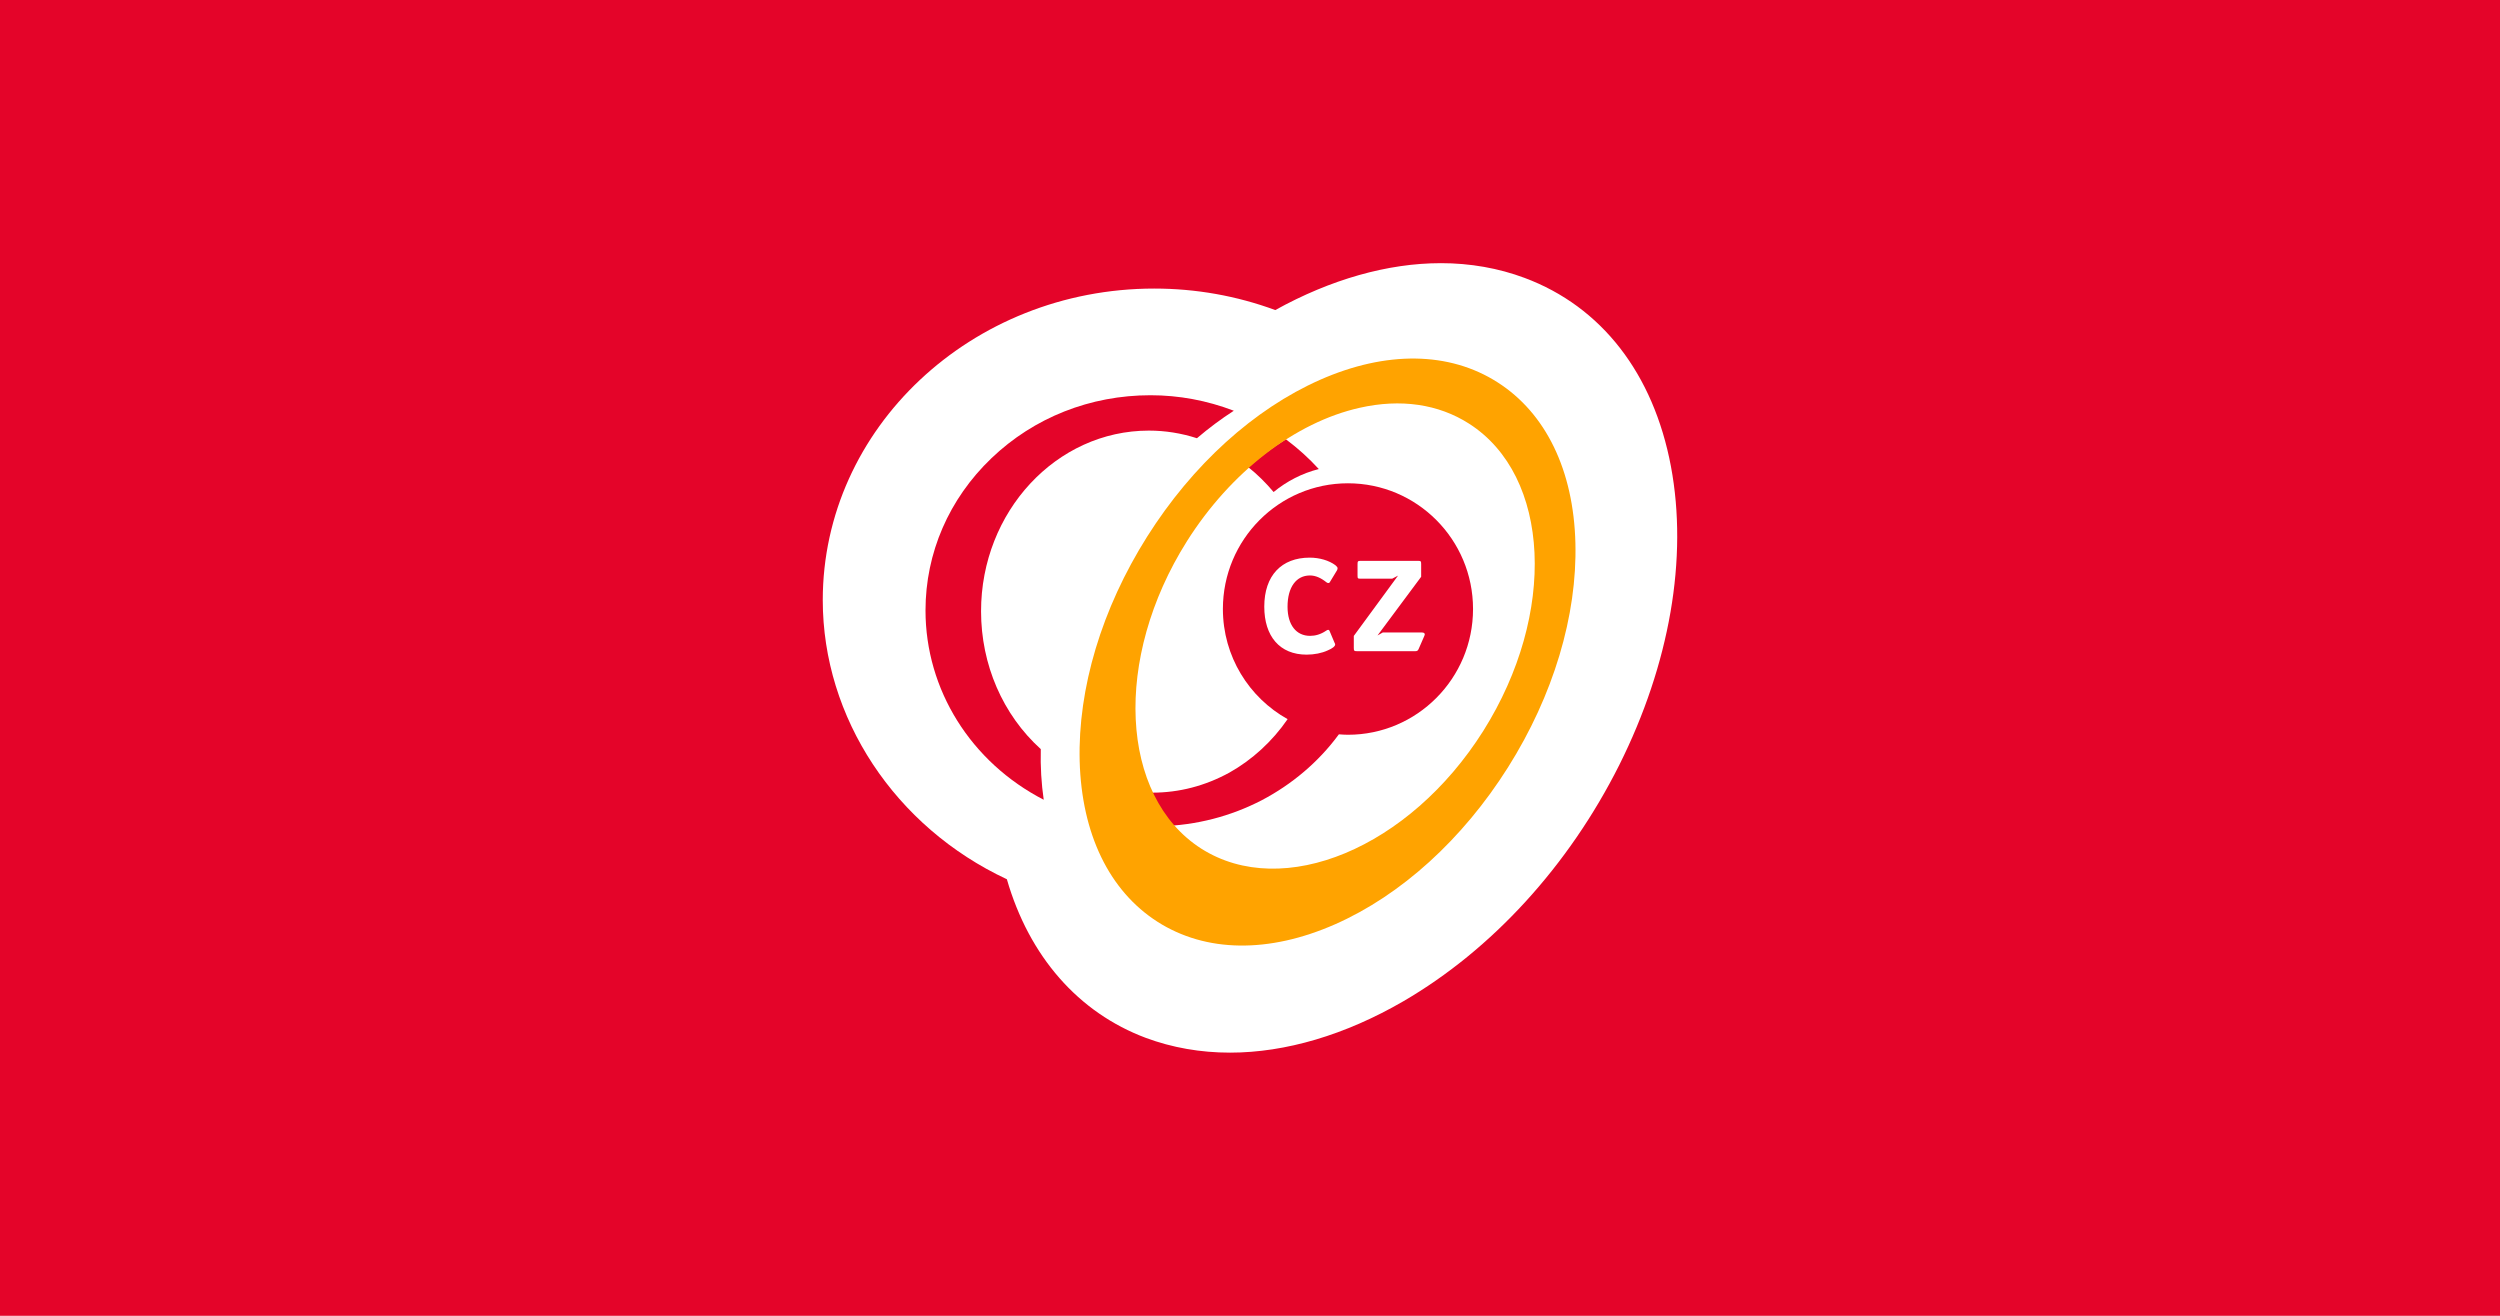
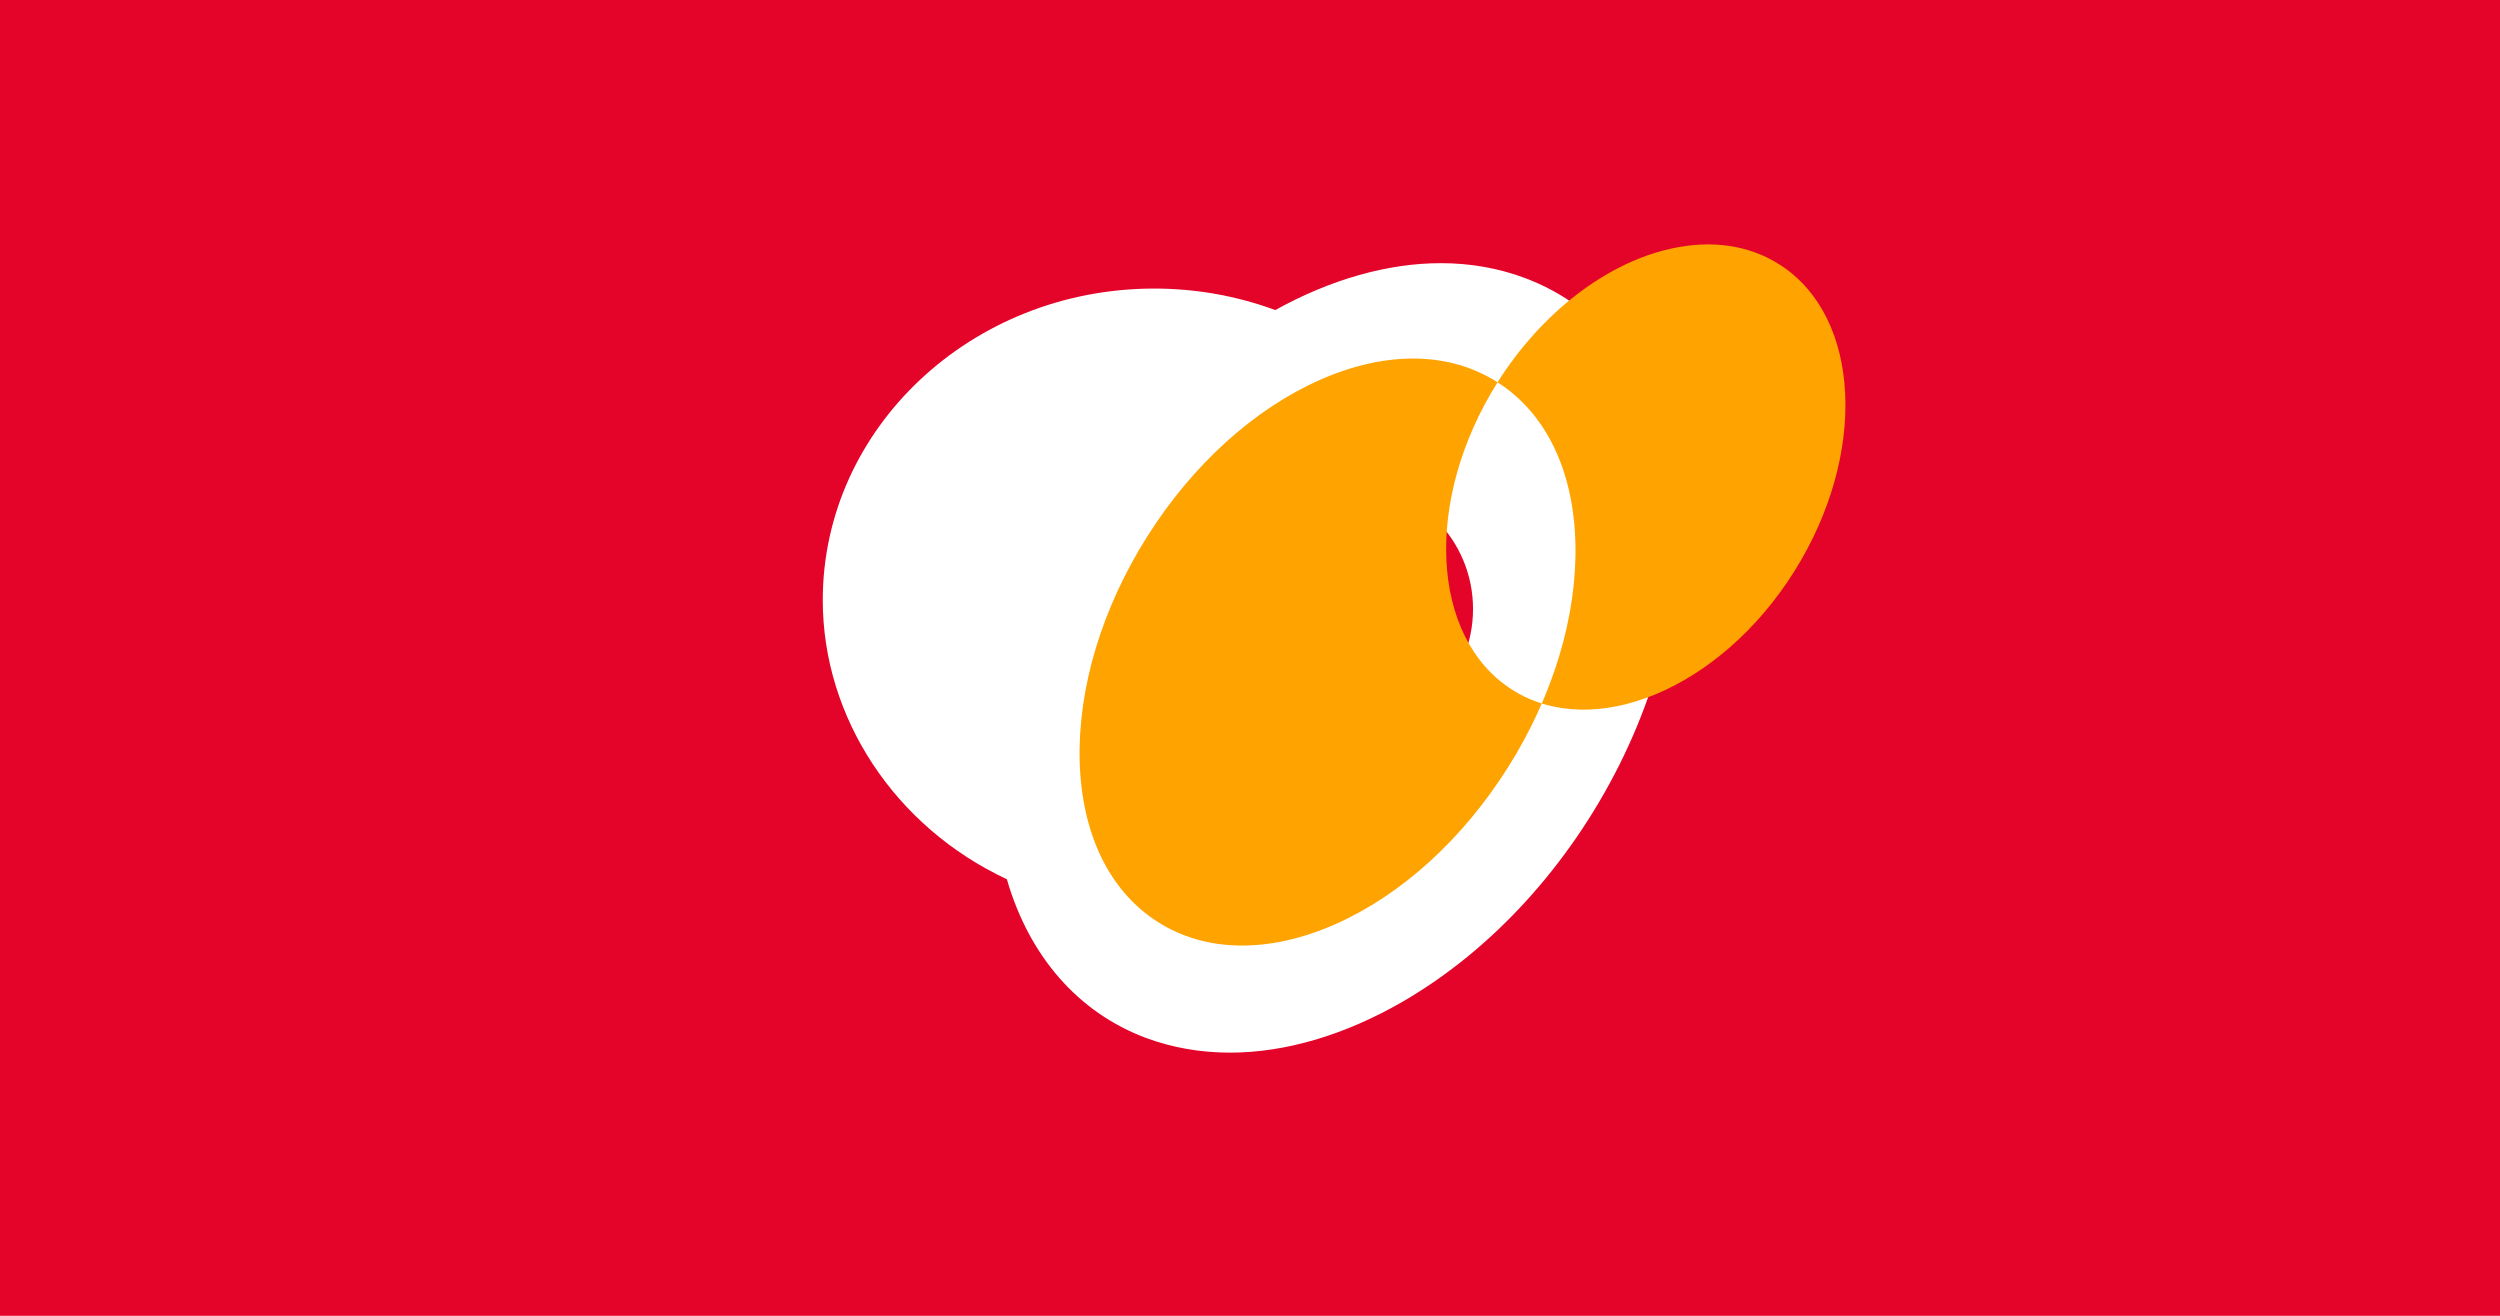
<svg xmlns="http://www.w3.org/2000/svg" id="svg1" version="1.1" viewBox="0 0 950 500">
  <path id="path1" class="mono" d="m0 0v500h950v-500h-950zm547.46 100c11.237 0 21.972 1.897 31.898 5.606 29.222 10.902 48.963 36.36 55.6 71.633 6.525 34.799-0.445 75.089-19.629 113.46-19.212 38.284-48.351 70.185-82.062 89.787-22 12.771-44.754 19.518-65.834 19.518-11.237 0-22.027-1.897-32.01-5.606-25.625-9.592-44.334-30.95-52.811-60.283-42.55-19.881-69.961-61.373-69.961-106.07 0-65.276 56.493-118.39 125.95-118.39 15.838 0 31.313 2.76 46.008 8.17 21.024-11.655 42.746-17.818 62.85-17.818z" style="fill:#e40429" />
  <g fill="#e40429">
-     <path id="SvgjsPath1008" d="m395.5 284.67c-14.472-13.105-22.697-32.122-22.697-52.393 0-37.866 28.609-68.65 63.77-68.65 6.19 0 12.325 0.976 18.264 2.9 4.545-3.876 9.257-7.389 14.025-10.456h-0.028c-10.205-3.904-20.857-5.883-31.648-5.883-22.865 0-44.279 8.477-60.424 23.924-16.145 15.448-25.067 35.998-25.067 57.859 0 30.086 17.204 57.635 44.921 71.94-0.892-6.134-1.283-12.576-1.115-19.24" style="stroke-width:2.788" />
    <path id="SvgjsPath1009" d="m464.7 231.42c0 18.013 9.954 33.711 24.593 41.853-5.8 8.449-13.496 15.475-22.14 20.327-9.174 5.019-19.017 7.612-29.334 7.612-1.31 0-2.649-0.056-4.071-0.167l-1.199-0.084 0.502 1.087c2.008 4.294 4.461 8.198 7.333 11.683l0.223 0.251h0.335c13.663-0.39 26.657-3.736 38.591-9.927 11.404-5.995 21.47-14.499 28.971-24.649l0.279-0.362c1.143 0.084 2.287 0.167 3.43 0.167 26.238 0 47.542-21.415 47.542-47.793 0-26.406-21.303-47.765-47.542-47.765-26.211 0-47.514 21.359-47.514 47.765zm40.738-10.373c-0.167 0.362-0.39 0.502-0.641 0.502-0.223 0-0.446-0.028-0.753-0.279-2.091-1.673-4.127-2.593-6.274-2.593-5.186 0-8.505 4.434-8.505 11.878 0 6.943 3.318 11.07 8.56 11.07 2.008 0 4.015-0.558 6.051-1.924 0.307-0.223 0.613-0.362 0.781-0.362 0.307 0 0.474 0.139 0.613 0.502l1.785 4.238c0.223 0.446 0.307 0.641 0.307 0.809 0 0.697-1.004 1.506-2.872 2.287-2.175 1.004-5.047 1.589-7.975 1.589-10.233 0-16.089-6.999-16.089-18.236 0-11.851 6.58-18.626 17.26-18.626 3.764 0 7.361 1.087 9.759 2.872 0.53 0.446 0.837 0.809 0.837 1.143 0 0.223-0.084 0.586-0.223 0.809zm35.747 20.745-2.091 4.796c-0.279 0.641-0.558 0.864-1.283 0.864h-22.14c-1.06 0-1.227-0.139-1.227-1.227v-4.573l16.814-22.92-2.231 1.171h-11.934c-1.143 0-1.227-0.084-1.227-1.227v-4.322c0-1.087 0.167-1.227 1.227-1.227h21.805c1.004 0 1.143 0.139 1.143 1.227v4.824l-16.591 22.307 2.008-1.143h14.778c0.781 0 1.171 0.223 1.171 0.725 0 0.084 0 0.223-0.084 0.362 0 0-0.084 0.139-0.139 0.362z" style="stroke-width:2.788" />
    <path id="SvgjsPath1010" d="m483.97 186.97c4.991-4.099 10.847-7.138 17.176-8.728l-0.028-0.028c-3.708-4.071-7.919-7.863-12.492-11.293-4.907 3.011-9.676 6.58-14.249 10.624 3.458 2.76 6.664 5.939 9.592 9.425" style="stroke-width:2.788" />
  </g>
-   <path id="SvgjsPath1011" d="m569.07 145.28c-18.32-11.711-42.299-12.046-67.45-0.948-25.123 11.126-48.462 32.261-65.722 59.615-17.26 27.382-26.322 57.635-25.625 85.24 0.753 27.661 11.237 49.354 29.585 61.093 18.347 11.711 42.299 12.046 67.478 0.948 25.123-11.098 48.434-32.261 65.694-59.615 17.26-27.382 26.322-57.663 25.625-85.24-0.697-27.661-11.237-49.382-29.585-61.093zm-118.06 60.424c16.563-26.266 41.128-45.255 65.694-50.748 15.531-3.513 29.891-1.422 41.519 6.023 31.062 19.853 33.488 72.191 5.437 116.75-28.051 44.502-76.15 64.523-107.21 44.725-31.034-19.881-33.488-72.246-5.437-116.75z" fill="#ffa300" style="stroke-width:2.788" />
+   <path id="SvgjsPath1011" d="m569.07 145.28c-18.32-11.711-42.299-12.046-67.45-0.948-25.123 11.126-48.462 32.261-65.722 59.615-17.26 27.382-26.322 57.635-25.625 85.24 0.753 27.661 11.237 49.354 29.585 61.093 18.347 11.711 42.299 12.046 67.478 0.948 25.123-11.098 48.434-32.261 65.694-59.615 17.26-27.382 26.322-57.663 25.625-85.24-0.697-27.661-11.237-49.382-29.585-61.093zc16.563-26.266 41.128-45.255 65.694-50.748 15.531-3.513 29.891-1.422 41.519 6.023 31.062 19.853 33.488 72.191 5.437 116.75-28.051 44.502-76.15 64.523-107.21 44.725-31.034-19.881-33.488-72.246-5.437-116.75z" fill="#ffa300" style="stroke-width:2.788" />
</svg>